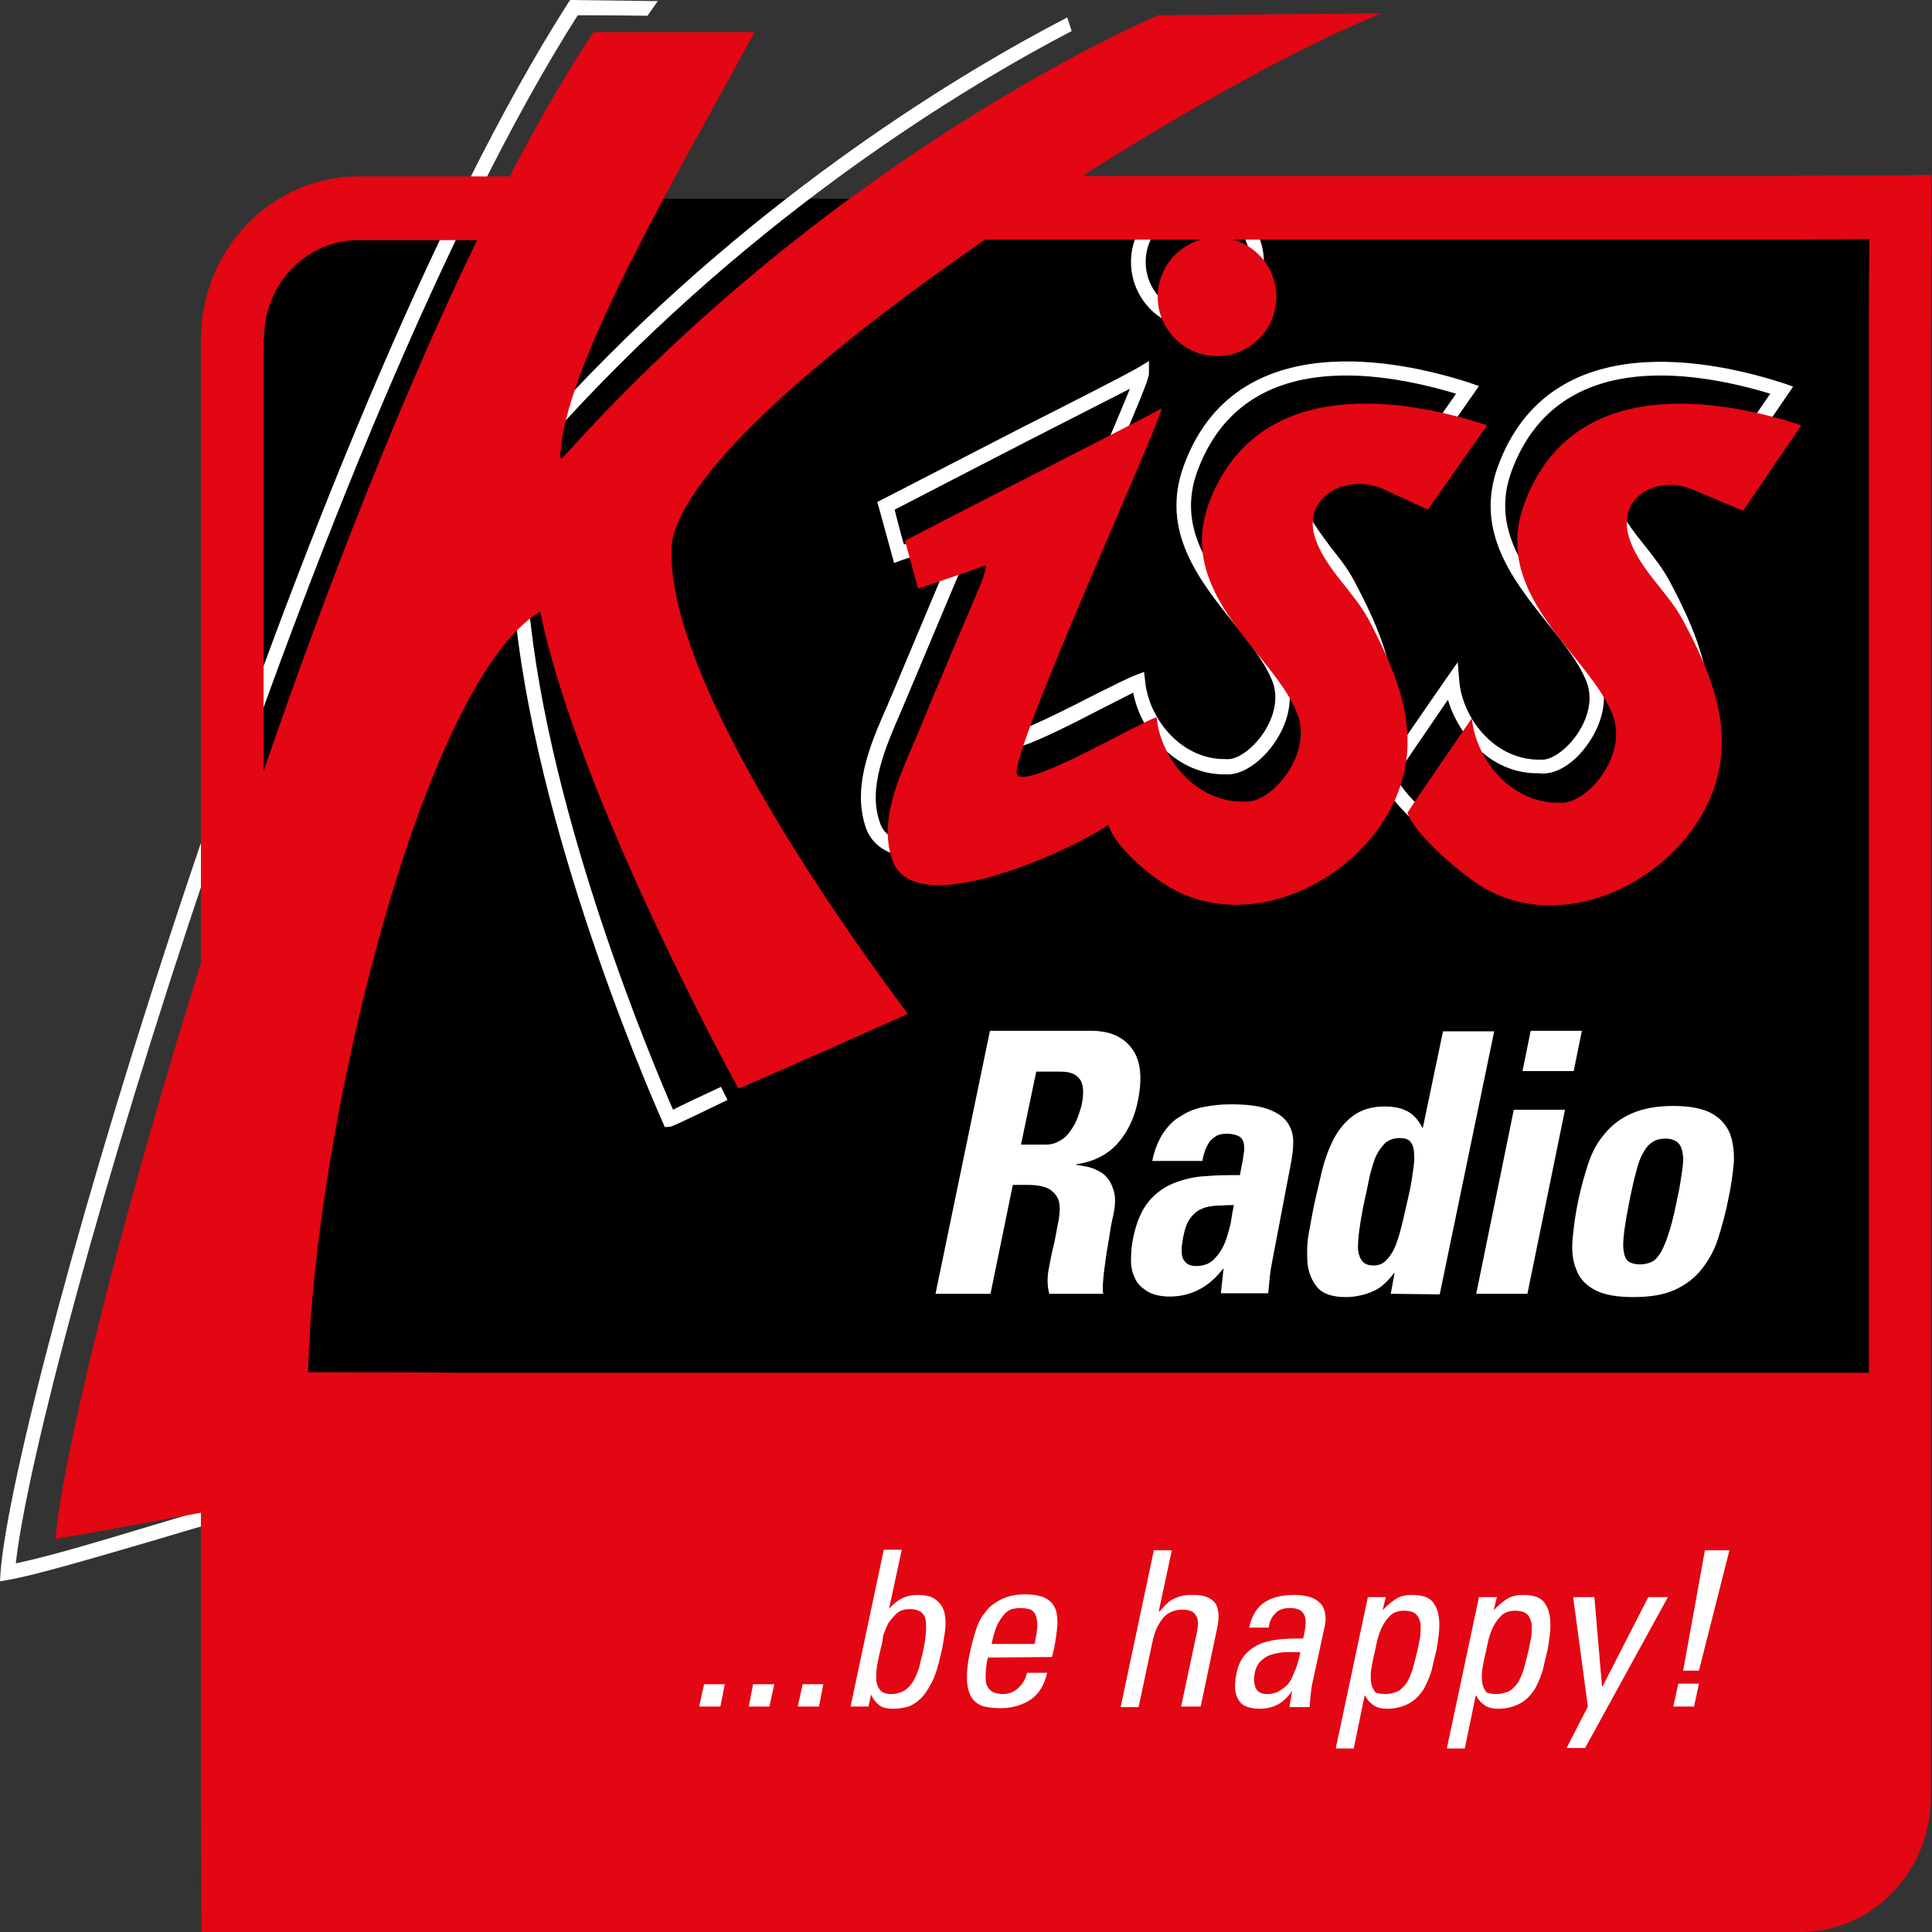
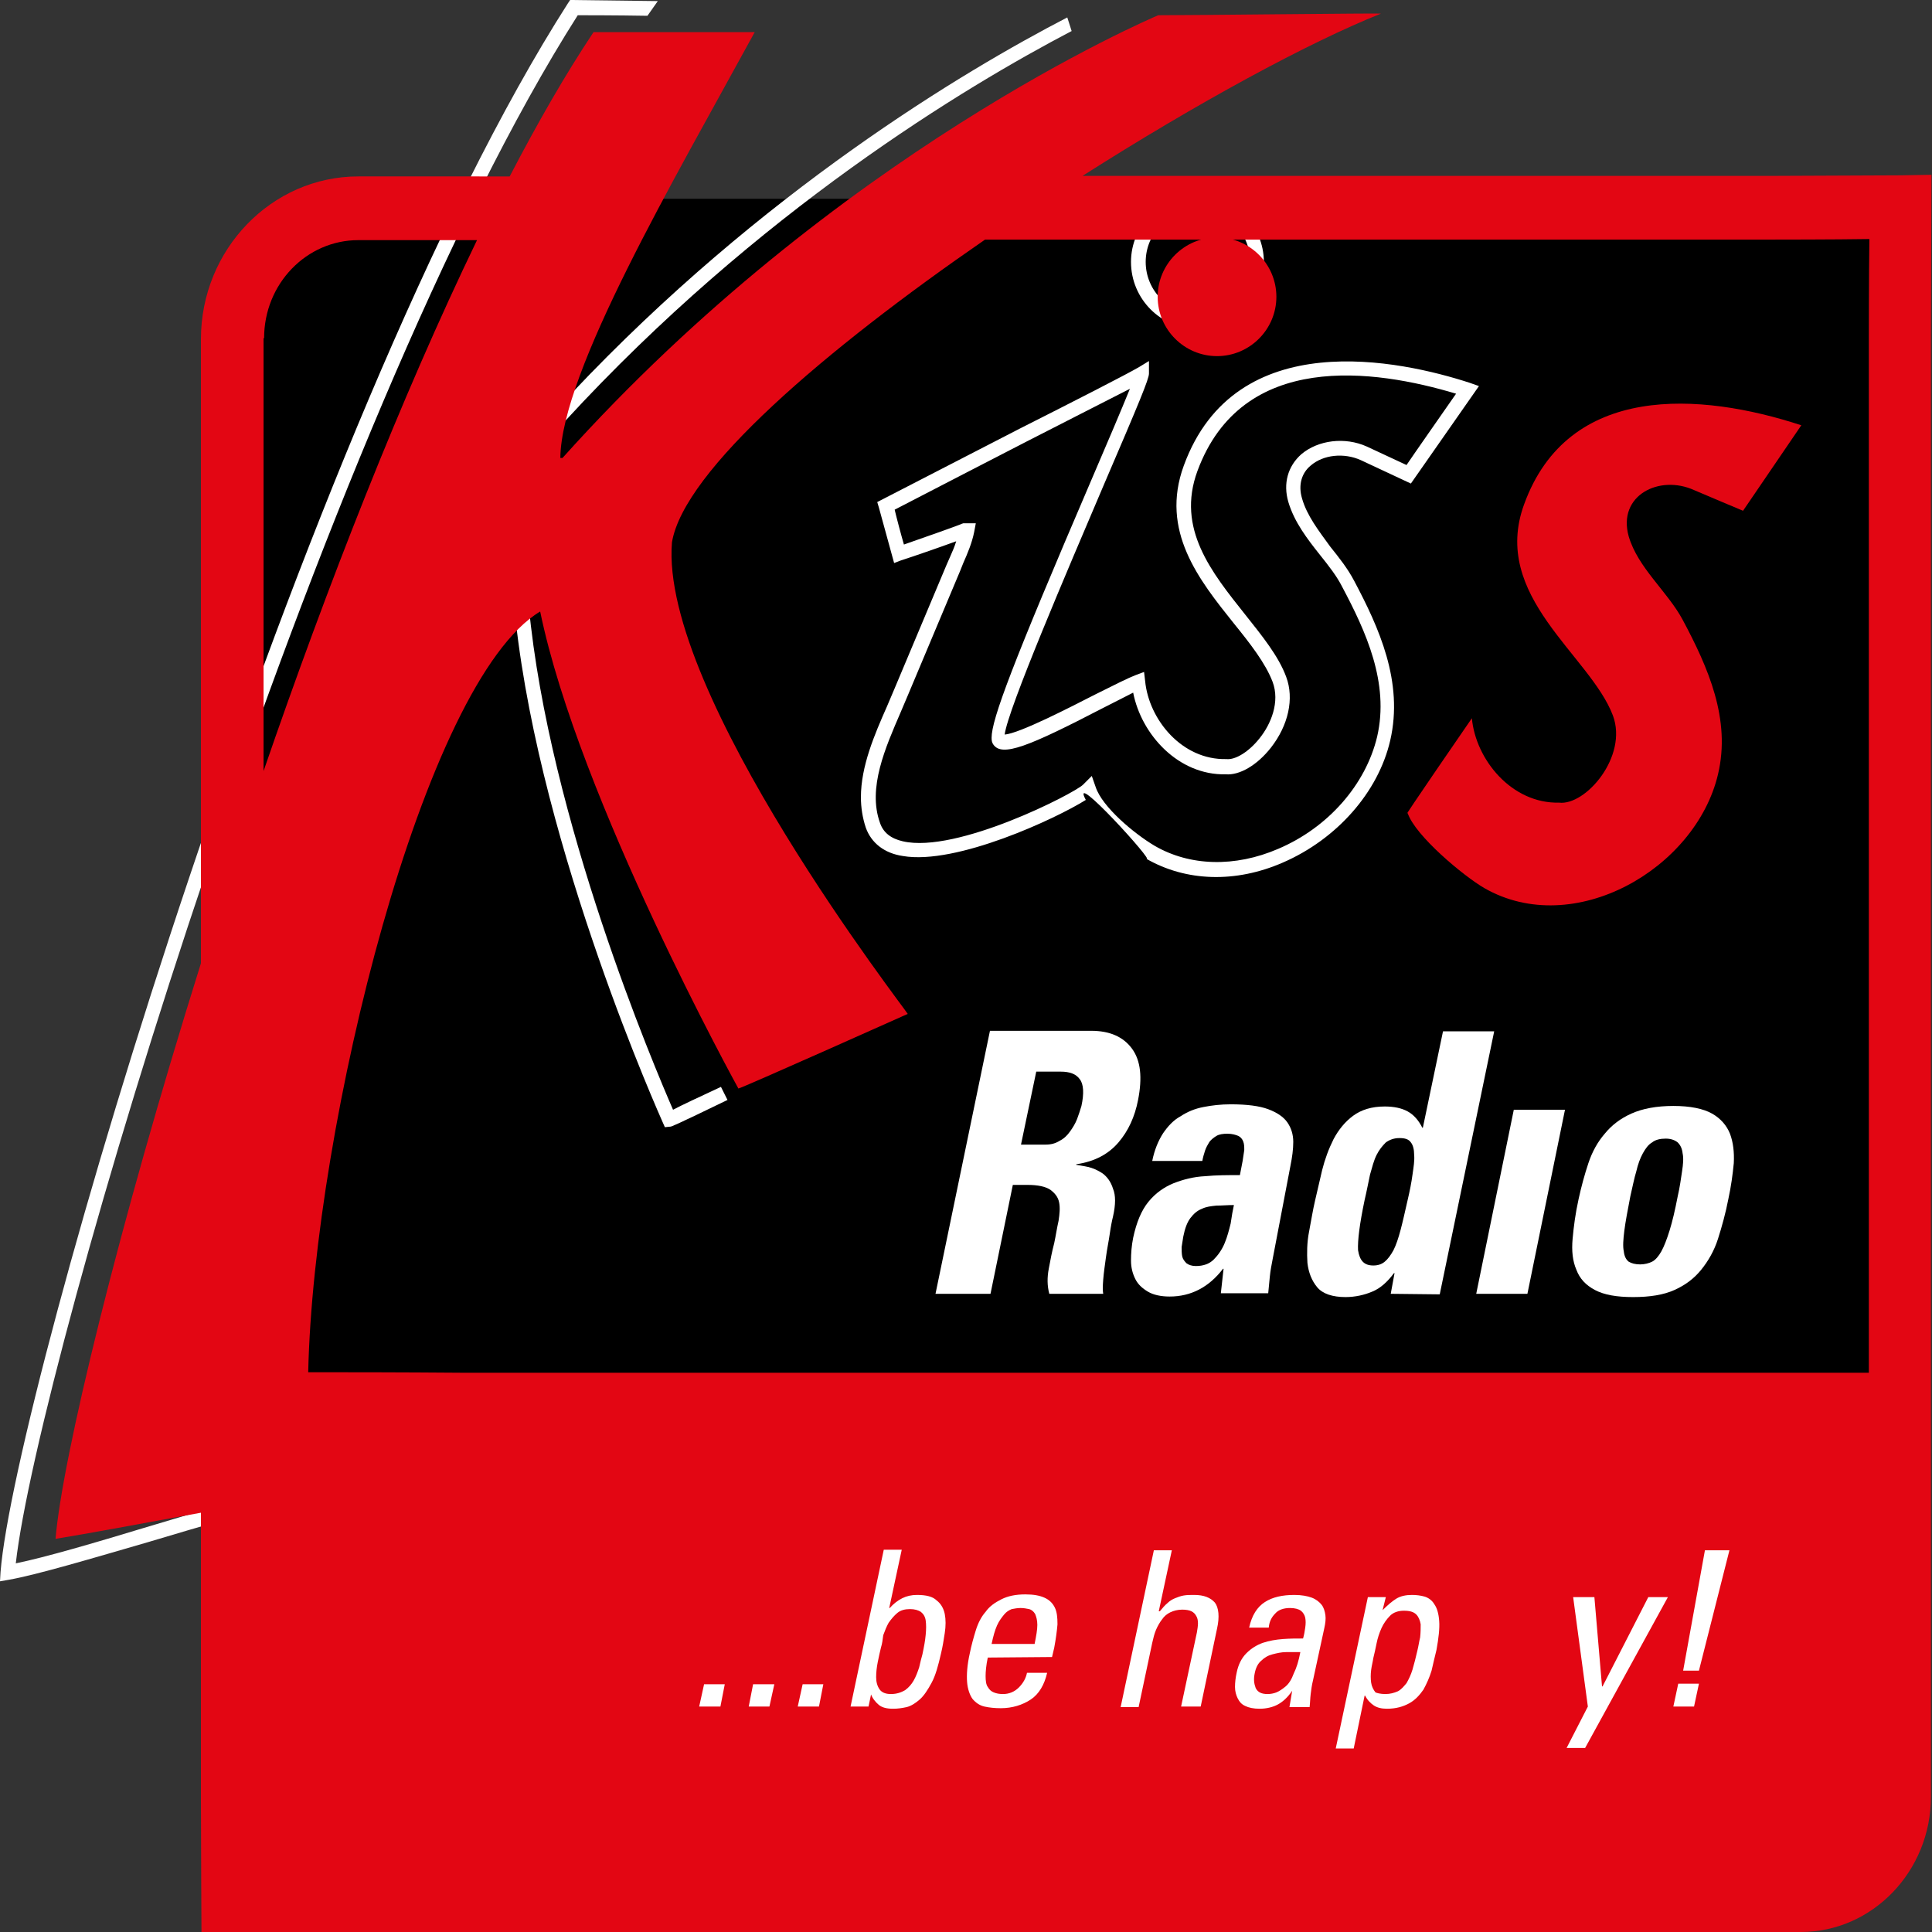
<svg xmlns="http://www.w3.org/2000/svg" xmlns:xlink="http://www.w3.org/1999/xlink" version="1.1" id="Vrstva_1" x="0px" y="0px" viewBox="0 0 35.48 35.48" enable-background="new 0 0 35.48 35.48" xml:space="preserve">
  <rect x="0" y="0" width="35.48" height="35.48" fill="#333333" stroke="none" />
  <path d="M35.16,25.75V6.04c0-0.64,0.01-2.4,0.01-2.4s-1.68,0.01-2.34,0.01H6.64c-1.28,0-2.33,1.08-2.33,2.4v19.57" />
  <path fill="#FFFFFF" d="M23.34,13.73c0.32-0.41,0.43-0.9,0.28-1.3c-0.14-0.38-0.44-0.75-0.75-1.14c-0.62-0.78-1.27-1.58-0.88-2.64  c0.82-2.22,3.25-1.87,4.75-1.42c-0.16,0.23-0.81,1.16-0.91,1.31c-0.15-0.07-0.73-0.34-0.73-0.34c-0.4-0.18-0.89-0.12-1.2,0.14  c-0.25,0.22-0.34,0.54-0.24,0.88c0.11,0.37,0.35,0.68,0.58,0.97c0.16,0.2,0.31,0.39,0.41,0.59c0.43,0.81,0.87,1.76,0.64,2.75  c-0.21,0.88-0.9,1.67-1.82,2.06c-0.79,0.34-1.62,0.32-2.27-0.06c-0.37-0.22-0.96-0.71-1.08-1.08l-0.07-0.2l-0.16,0.16  c-0.16,0.16-2.32,1.27-3.31,1.04c-0.22-0.05-0.36-0.16-0.42-0.34c-0.23-0.64,0.1-1.38,0.38-2.03l0.14-0.33l0.95-2.26l0.06-0.15  c0.08-0.18,0.16-0.37,0.2-0.57l0.03-0.16h-0.23l-0.03,0.01C17.6,9.65,17.03,9.85,16.6,10c-0.05-0.17-0.14-0.51-0.17-0.64  c0.17-0.09,2.42-1.25,2.42-1.25c0.78-0.4,1.49-0.76,1.9-0.97c-0.15,0.37-0.43,1.03-0.71,1.68c-1.45,3.38-1.83,4.39-1.83,4.73  c0,0.06,0.01,0.09,0.03,0.12c0.16,0.24,0.65,0.04,2.02-0.67c0.22-0.11,0.41-0.21,0.55-0.28c0.15,0.77,0.83,1.52,1.7,1.5  C22.76,14.24,23.08,14.06,23.34,13.73 M20.92,6.74c-0.24,0.14-1.18,0.62-2.19,1.13l-2.62,1.35l0.03,0.1l0.28,1.02l0.13-0.05  c0.19-0.06,0.71-0.24,1.01-0.35c-0.03,0.1-0.07,0.19-0.11,0.28l-0.07,0.16l-0.95,2.26l-0.14,0.33c-0.23,0.52-0.48,1.1-0.48,1.67  c0,0.19,0.03,0.38,0.09,0.56c0.1,0.28,0.34,0.47,0.68,0.52c0.98,0.17,2.82-0.69,3.36-1.03c-0.32-0.6,1.3,1.18,1.11,1.08  c0.73,0.42,1.64,0.45,2.51,0.07c0.99-0.43,1.75-1.29,1.97-2.24c0.25-1.08-0.21-2.08-0.66-2.93c-0.12-0.23-0.28-0.43-0.44-0.63  C24.22,9.75,24,9.47,23.91,9.15c-0.07-0.24-0.01-0.46,0.16-0.6c0.23-0.2,0.61-0.24,0.92-0.1l0.92,0.43l1.25-1.79l-0.17-0.06  c-1.26-0.41-4.3-1.08-5.25,1.52c-0.44,1.2,0.28,2.1,0.92,2.9c0.3,0.37,0.58,0.73,0.71,1.07c0.14,0.37-0.03,0.78-0.24,1.04  c-0.19,0.24-0.44,0.4-0.61,0.38c-0.81,0.02-1.42-0.72-1.49-1.43l-0.02-0.17l-0.16,0.06c-0.13,0.05-0.39,0.18-0.73,0.35  c-0.47,0.24-1.4,0.72-1.67,0.74c0.06-0.47,1.15-3.01,1.81-4.56c0.67-1.56,0.84-1.97,0.84-2.07V6.63L20.92,6.74z" />
-   <path fill="#FFFFFF" d="M29.11,13.73c0.32-0.41,0.43-0.9,0.28-1.3c-0.14-0.38-0.44-0.75-0.75-1.14c-0.62-0.78-1.27-1.58-0.88-2.64  c0.82-2.22,3.26-1.87,4.75-1.42c-0.16,0.23-0.81,1.18-0.91,1.33c-0.16-0.07-0.8-0.34-0.8-0.34c-0.39-0.18-0.85-0.13-1.15,0.12  c-0.25,0.21-0.34,0.54-0.24,0.89c0.11,0.37,0.35,0.67,0.59,0.97c0.16,0.2,0.31,0.39,0.41,0.59c0.43,0.81,0.87,1.76,0.64,2.74  c-0.2,0.88-0.9,1.67-1.82,2.06c-0.79,0.34-1.62,0.32-2.27-0.06c-0.36-0.21-1.16-0.88-1.33-1.27c0.14-0.21,0.59-0.87,0.96-1.41  c0.21,0.71,0.85,1.37,1.67,1.35C28.53,14.24,28.86,14.06,29.11,13.73 M27.51,8.56c-0.44,1.2,0.28,2.1,0.92,2.9  c0.3,0.37,0.58,0.73,0.71,1.07c0.14,0.37-0.03,0.78-0.24,1.04c-0.19,0.24-0.44,0.4-0.61,0.38c-0.81,0.02-1.42-0.72-1.49-1.43  l-0.03-0.36l-0.21,0.3c-1.28,1.85-1.28,1.85-1.16,1.93l-0.03-0.08c0.16,0.49,1.12,1.25,1.47,1.46c0.73,0.42,1.64,0.45,2.51,0.07  c0.99-0.43,1.75-1.29,1.97-2.24c0.25-1.07-0.21-2.08-0.66-2.93c-0.12-0.22-0.28-0.43-0.44-0.63c-0.23-0.29-0.45-0.56-0.54-0.88  c-0.07-0.25-0.02-0.47,0.15-0.61c0.22-0.19,0.57-0.22,0.87-0.08l1,0.43l0.06-0.09l1.17-1.71l-0.17-0.06  C31.5,6.63,28.47,5.95,27.51,8.56" />
  <path fill="#FFFFFF" d="M21.04,4.81c0-0.53,0.43-0.96,0.96-0.96c0.53,0,0.96,0.43,0.96,0.96c0,0.53-0.43,0.96-0.96,0.96  C21.47,5.77,21.04,5.34,21.04,4.81 M20.77,4.81c0,0.68,0.55,1.23,1.22,1.23c0.67,0,1.22-0.55,1.22-1.23c0-0.67-0.55-1.22-1.22-1.22  C21.32,3.59,20.77,4.14,20.77,4.81" />
  <path fill="#FFFFFF" d="M19.68,0.57L19.6,0.32c-1.91,0.99-5.61,3.2-9.1,6.9l-0.12,0.51C13.92,3.88,17.73,1.59,19.68,0.57" />
  <g>
    <defs>
      <rect id="SVGID_1_" width="35.48" height="35.48" />
    </defs>
    <clipPath id="SVGID_2_">
      <use xlink:href="#SVGID_1_" overflow="visible" />
    </clipPath>
    <path clip-path="url(#SVGID_2_)" fill="#FFFFFF" d="M12.36,20.38c-0.33-0.76-2.28-5.33-2.65-9.26L9.68,10.9L9.5,11.01   c-2.26,1.39-4.59,10.13-4.59,14.71c0,0.65,0.05,1.22,0.15,1.67c-0.54,0.11-1.49,0.39-2.42,0.67c-0.89,0.27-1.81,0.54-2.35,0.65   c0.41-3.67,5.53-20.9,10.32-28.43c0.08,0,0.72,0,1.28,0.01l0.19-0.27L10.47,0l-0.04,0.06C5.53,7.72,0.27,25.57,0.01,28.87L0,29.04   l0.17-0.03c0.51-0.09,1.55-0.4,2.55-0.69c1-0.3,2.03-0.6,2.52-0.69l0.15-0.02l-0.04-0.15c-0.12-0.44-0.17-1.02-0.17-1.7   c0-4.33,2.2-12.71,4.29-14.37c0.47,4.27,2.68,9.17,2.7,9.22l0.04,0.09l0.1-0.01c0.02,0,0.06-0.01,1.05-0.49l-0.12-0.24   C12.83,20.15,12.51,20.3,12.36,20.38" />
  </g>
-   <path fill="#E30613" d="M27.31,7.81l-1.09,1.55c0,0-0.67-0.31-0.82-0.38c-0.64-0.29-1.47,0.12-1.26,0.86  c0.17,0.58,0.71,1.01,0.99,1.53c0.46,0.88,0.89,1.83,0.65,2.84c-0.41,1.74-2.65,3.03-4.29,2.09c-0.38-0.22-1-0.73-1.14-1.16  c-0.15,0.19-3.51,1.92-3.96,0.66c-0.29-0.81,0.22-1.72,0.52-2.46c0.31-0.76,0.63-1.5,0.95-2.26c0.09-0.22,0.21-0.45,0.25-0.69h-0.04  c-0.08,0.04-1.21,0.42-1.21,0.42l-0.24-0.88c1.45-0.76,4.27-2.18,4.71-2.43c0,0.24-2.85,6.45-2.65,6.73  c0.18,0.26,2.16-0.92,2.56-1.06c0.07,0.76,0.73,1.57,1.6,1.55c0.49,0.06,1.27-0.85,0.99-1.6c-0.42-1.11-2.25-2.19-1.63-3.88  C23.03,7.03,25.45,7.2,27.31,7.81" />
  <path fill="#E30613" d="M33.08,7.81l-1.07,1.57c0,0-0.74-0.31-0.9-0.38c-0.64-0.29-1.41,0.1-1.2,0.85c0.17,0.58,0.71,1.01,0.99,1.53  c0.47,0.88,0.89,1.83,0.65,2.84c-0.41,1.74-2.65,3.03-4.29,2.09c-0.38-0.22-1.27-0.96-1.41-1.38c-0.15,0.19,1.18-1.74,1.18-1.74  c0.07,0.76,0.73,1.57,1.6,1.55c0.49,0.06,1.27-0.85,0.99-1.6c-0.42-1.11-2.25-2.19-1.63-3.88C28.8,7.03,31.22,7.2,33.08,7.81" />
  <path fill="#E30613" d="M23.44,5.45c0,0.6-0.49,1.09-1.09,1.09c-0.6,0-1.09-0.49-1.09-1.09c0-0.6,0.49-1.09,1.09-1.09  C22.95,4.36,23.44,4.85,23.44,5.45" />
  <g>
    <defs>
      <rect id="SVGID_3_" width="35.48" height="35.48" />
    </defs>
    <clipPath id="SVGID_4_">
      <use xlink:href="#SVGID_3_" overflow="visible" />
    </clipPath>
    <path clip-path="url(#SVGID_4_)" fill="#E30613" d="M34.9,3.22l-2.32,0.01H19.88c2.09-1.33,4.15-2.45,5.48-2.98   c0-0.01-3.44,0.03-4.09,0.03c-0.16,0.07-5.9,2.51-10.94,8.13h-0.04c0.02-1.59,2.08-5.09,3.57-7.82H10.9   c-0.52,0.78-1.03,1.67-1.54,2.65H6.58c-1.59,0-2.89,1.34-2.89,2.99v11.46c-1.53,4.88-2.55,9.11-2.67,10.57   c0.56-0.09,1.63-0.29,2.67-0.48V33c0,0.73,0.01,2.48,0.01,2.48h29.37c1.32,0,2.39-1.12,2.39-2.48v-6.49h0V6.21l0.01-3 M4.85,6.21   c0-1,0.78-1.8,1.73-1.8h2.18c-1.4,2.9-2.75,6.35-3.92,9.75V6.21z M34.32,6.21v19H8.56c-1.25-0.01-2.25-0.01-2.9-0.01   c0.1-4.52,2.12-12.69,4.26-13.97c0.71,3.45,3.64,8.76,3.64,8.76c0.07-0.01,3.11-1.37,3.11-1.37c0-0.03-4.56-5.89-4.33-8.66   c0.22-1.32,2.82-3.54,5.75-5.56h14.5c0,0,1.09,0,1.74-0.01C34.32,5.08,34.32,6.21,34.32,6.21" />
  </g>
  <path fill="#FFFFFF" d="M18.19,23.76h-1.01l1-4.83h1.86c0.34,0,0.59,0.11,0.75,0.33s0.19,0.53,0.11,0.94  c-0.06,0.31-0.18,0.57-0.36,0.78c-0.18,0.21-0.43,0.35-0.77,0.4l-0.01,0.01c0.05,0.01,0.13,0.02,0.22,0.04  c0.09,0.02,0.18,0.06,0.27,0.12c0.08,0.06,0.15,0.15,0.19,0.28c0.05,0.12,0.05,0.29,0,0.51c-0.02,0.08-0.04,0.18-0.06,0.32  c-0.02,0.14-0.05,0.28-0.07,0.43c-0.02,0.15-0.04,0.28-0.05,0.41c-0.01,0.12-0.01,0.21,0,0.26h-0.99c-0.04-0.15-0.04-0.3-0.01-0.46  c0.03-0.16,0.06-0.32,0.1-0.47c0.03-0.14,0.05-0.28,0.08-0.41c0.02-0.13,0.03-0.24,0.01-0.34c-0.02-0.1-0.08-0.17-0.16-0.23  c-0.09-0.06-0.23-0.09-0.42-0.09H18.6 M18.75,21.02h0.45c0.1,0,0.18-0.02,0.26-0.07c0.08-0.04,0.14-0.1,0.19-0.17  s0.1-0.15,0.13-0.23c0.03-0.08,0.06-0.17,0.08-0.24c0.05-0.23,0.04-0.4-0.03-0.49c-0.07-0.1-0.19-0.14-0.35-0.14h-0.45L18.75,21.02z  " />
  <path fill="#FFFFFF" d="M23.37,23.13c-0.02,0.1-0.04,0.21-0.05,0.31c-0.01,0.11-0.02,0.21-0.03,0.31h-0.87l0.05-0.45h-0.01  c-0.26,0.34-0.59,0.51-0.98,0.51c-0.16,0-0.3-0.03-0.4-0.09c-0.1-0.06-0.18-0.13-0.23-0.23c-0.05-0.1-0.08-0.21-0.08-0.34  c0-0.13,0.01-0.27,0.04-0.42c0.06-0.28,0.15-0.5,0.28-0.66c0.13-0.16,0.29-0.27,0.46-0.34c0.18-0.07,0.37-0.12,0.58-0.13  c0.21-0.02,0.42-0.02,0.64-0.02l0.05-0.26c0.01-0.07,0.02-0.14,0.03-0.2c0-0.06,0-0.11-0.02-0.16c-0.02-0.05-0.05-0.08-0.09-0.1  c-0.05-0.02-0.11-0.04-0.2-0.04c-0.08,0-0.15,0.01-0.2,0.04s-0.1,0.07-0.13,0.11c-0.03,0.05-0.06,0.1-0.08,0.16  c-0.02,0.06-0.04,0.13-0.05,0.19h-0.92c0.04-0.2,0.11-0.37,0.2-0.51c0.09-0.13,0.19-0.24,0.32-0.31c0.12-0.08,0.26-0.14,0.42-0.17  c0.15-0.03,0.32-0.05,0.5-0.05c0.3,0,0.53,0.03,0.69,0.09c0.16,0.06,0.28,0.14,0.35,0.24c0.07,0.1,0.11,0.22,0.11,0.36  c0,0.14-0.02,0.28-0.05,0.43 M22.66,22.13c-0.12,0-0.22,0.01-0.32,0.01c-0.1,0.01-0.19,0.02-0.27,0.06  c-0.08,0.03-0.15,0.09-0.21,0.17c-0.06,0.08-0.1,0.19-0.13,0.34c-0.01,0.06-0.02,0.12-0.03,0.19c0,0.06,0,0.12,0.01,0.17  c0.01,0.05,0.04,0.09,0.08,0.13c0.04,0.03,0.1,0.05,0.17,0.05c0.14,0,0.25-0.04,0.33-0.12c0.08-0.08,0.15-0.18,0.2-0.3  c0.05-0.12,0.08-0.24,0.11-0.36C22.62,22.33,22.64,22.22,22.66,22.13" />
  <path fill="#FFFFFF" d="M25.54,23.76l0.07-0.38H25.6c-0.12,0.16-0.25,0.28-0.4,0.34c-0.14,0.06-0.31,0.1-0.49,0.1  c-0.24,0-0.42-0.06-0.52-0.18c-0.1-0.12-0.16-0.27-0.18-0.45C24,23.02,24,22.82,24.04,22.62c0.04-0.21,0.07-0.4,0.11-0.57  c0.04-0.17,0.08-0.35,0.13-0.56c0.05-0.2,0.12-0.39,0.21-0.57c0.09-0.17,0.21-0.32,0.36-0.43s0.34-0.17,0.58-0.17  c0.17,0,0.31,0.03,0.42,0.09c0.11,0.06,0.2,0.16,0.27,0.3h0.01l0.37-1.77h0.94l-1,4.83 M25.22,23.24c0.08,0,0.15-0.02,0.21-0.07  c0.06-0.05,0.11-0.12,0.16-0.21c0.05-0.1,0.09-0.22,0.13-0.37c0.04-0.15,0.08-0.33,0.13-0.55c0.04-0.17,0.07-0.32,0.09-0.47  c0.02-0.14,0.04-0.26,0.03-0.36c0-0.1-0.02-0.18-0.06-0.23c-0.04-0.06-0.11-0.08-0.21-0.08c-0.1,0-0.18,0.03-0.25,0.08  c-0.06,0.06-0.12,0.13-0.17,0.23c-0.05,0.1-0.08,0.22-0.12,0.36c-0.03,0.14-0.06,0.3-0.1,0.47c-0.09,0.43-0.13,0.74-0.12,0.92  C24.97,23.15,25.05,23.24,25.22,23.24" />
-   <path fill="#FFFFFF" d="M28.05,23.76h-0.94l0.69-3.38h0.94 M29.05,18.93l-0.15,0.74h-0.94l0.15-0.74H29.05z" />
+   <path fill="#FFFFFF" d="M28.05,23.76h-0.94l0.69-3.38h0.94 M29.05,18.93l-0.15,0.74l0.15-0.74H29.05z" />
  <path fill="#FFFFFF" d="M29.99,23.82c-0.3,0-0.53-0.04-0.7-0.13s-0.28-0.21-0.34-0.37c-0.07-0.16-0.09-0.35-0.07-0.57  c0.02-0.22,0.05-0.46,0.11-0.73c0.05-0.23,0.11-0.45,0.18-0.66c0.07-0.21,0.17-0.39,0.3-0.54c0.13-0.16,0.29-0.28,0.49-0.37  c0.2-0.09,0.46-0.14,0.77-0.14c0.31,0,0.55,0.05,0.71,0.14c0.16,0.09,0.27,0.22,0.33,0.37c0.06,0.16,0.08,0.34,0.07,0.54  c-0.02,0.21-0.05,0.43-0.1,0.66c-0.05,0.26-0.12,0.51-0.19,0.73c-0.07,0.22-0.18,0.41-0.31,0.57c-0.13,0.16-0.29,0.28-0.49,0.37  C30.55,23.78,30.3,23.82,29.99,23.82 M30.12,23.22c0.08,0,0.16-0.02,0.22-0.05c0.06-0.03,0.12-0.1,0.17-0.19  c0.05-0.09,0.1-0.22,0.15-0.38c0.05-0.16,0.1-0.37,0.15-0.63c0.04-0.17,0.06-0.33,0.08-0.46s0.03-0.24,0.01-0.33  c-0.01-0.09-0.04-0.15-0.09-0.2c-0.05-0.04-0.12-0.07-0.22-0.07c-0.1,0-0.19,0.02-0.25,0.07c-0.07,0.04-0.12,0.11-0.17,0.2  c-0.05,0.09-0.09,0.2-0.12,0.33c-0.04,0.13-0.07,0.29-0.11,0.46c-0.05,0.26-0.09,0.47-0.11,0.63c-0.02,0.16-0.03,0.29-0.01,0.38  c0.01,0.09,0.04,0.15,0.09,0.19C29.96,23.2,30.03,23.22,30.12,23.22" />
  <polyline fill="#FFFFFF" points="13.23,31.34 12.84,31.34 12.93,30.93 13.31,30.93 " />
  <polyline fill="#FFFFFF" points="14.13,31.34 13.75,31.34 13.83,30.93 14.22,30.93 " />
  <polyline fill="#FFFFFF" points="15.04,31.34 14.65,31.34 14.74,30.93 15.12,30.93 " />
  <path fill="#FFFFFF" d="M15.95,31.34h-0.33l0.61-2.88h0.33l-0.23,1.07h0.01c0.07-0.08,0.15-0.14,0.23-0.18  c0.08-0.04,0.17-0.06,0.27-0.06c0.17,0,0.29,0.03,0.36,0.1c0.08,0.06,0.13,0.15,0.15,0.25c0.02,0.1,0.02,0.22,0,0.35  c-0.02,0.13-0.04,0.26-0.07,0.38c-0.05,0.22-0.1,0.4-0.17,0.53c-0.07,0.13-0.14,0.24-0.22,0.31c-0.08,0.07-0.16,0.12-0.24,0.14  c-0.09,0.02-0.17,0.03-0.25,0.03c-0.11,0-0.2-0.02-0.26-0.07c-0.06-0.05-0.12-0.12-0.15-0.21H16 M16.18,30.25  c-0.02,0.08-0.04,0.17-0.06,0.27c-0.02,0.1-0.03,0.19-0.03,0.28c0,0.09,0.02,0.16,0.06,0.22c0.04,0.06,0.11,0.09,0.21,0.09  c0.11,0,0.19-0.03,0.26-0.07c0.07-0.05,0.12-0.11,0.16-0.18c0.04-0.07,0.07-0.15,0.1-0.24c0.02-0.09,0.04-0.17,0.06-0.24  c0.03-0.14,0.05-0.25,0.06-0.36c0.01-0.1,0.01-0.19,0-0.26c-0.01-0.07-0.04-0.12-0.09-0.16c-0.05-0.03-0.11-0.05-0.2-0.05  c-0.09,0-0.17,0.02-0.23,0.07c-0.06,0.05-0.11,0.11-0.16,0.18c-0.04,0.07-0.07,0.15-0.1,0.23C16.21,30.11,16.2,30.19,16.18,30.25" />
  <path fill="#FFFFFF" d="M18.14,30.44c-0.03,0.14-0.04,0.26-0.04,0.34c0,0.09,0.01,0.16,0.04,0.2c0.03,0.05,0.06,0.08,0.11,0.1  c0.05,0.02,0.1,0.03,0.17,0.03c0.11,0,0.21-0.04,0.29-0.12c0.08-0.08,0.13-0.17,0.15-0.27h0.37c-0.05,0.22-0.15,0.39-0.3,0.49  c-0.15,0.1-0.34,0.16-0.55,0.16c-0.11,0-0.21-0.01-0.3-0.03c-0.09-0.02-0.16-0.07-0.22-0.14c-0.05-0.07-0.09-0.18-0.1-0.31  c-0.01-0.13,0-0.31,0.05-0.53c0.03-0.15,0.07-0.29,0.11-0.42c0.04-0.13,0.1-0.25,0.18-0.34c0.07-0.1,0.17-0.17,0.29-0.23  c0.12-0.06,0.26-0.09,0.44-0.09c0.15,0,0.26,0.02,0.35,0.06c0.09,0.04,0.15,0.1,0.19,0.18c0.04,0.08,0.05,0.18,0.05,0.31  c-0.01,0.12-0.03,0.27-0.06,0.43l-0.04,0.17 M19,30.19c0.03-0.15,0.05-0.26,0.05-0.35c0-0.09-0.02-0.15-0.04-0.2  c-0.03-0.05-0.07-0.08-0.11-0.09c-0.05-0.01-0.1-0.02-0.16-0.02c-0.05,0-0.11,0.01-0.16,0.02c-0.05,0.02-0.1,0.05-0.14,0.1  s-0.09,0.11-0.13,0.2c-0.04,0.09-0.07,0.2-0.1,0.34H19z" />
  <path fill="#FFFFFF" d="M21.69,31.34l0.29-1.36c0.01-0.06,0.02-0.12,0.02-0.17c0-0.05-0.01-0.1-0.03-0.13  c-0.02-0.04-0.05-0.07-0.09-0.09c-0.04-0.02-0.1-0.03-0.17-0.03c-0.08,0-0.16,0.02-0.22,0.05c-0.06,0.03-0.11,0.07-0.15,0.13  c-0.04,0.05-0.08,0.12-0.11,0.19c-0.03,0.07-0.05,0.15-0.07,0.24l-0.25,1.18h-0.33l0.61-2.88h0.33l-0.24,1.12h0.02  c0.05-0.06,0.09-0.11,0.14-0.15c0.04-0.04,0.09-0.07,0.14-0.09c0.05-0.02,0.1-0.04,0.16-0.05c0.06-0.01,0.12-0.01,0.19-0.01  c0.18,0,0.3,0.05,0.38,0.14c0.07,0.09,0.09,0.26,0.04,0.48l-0.3,1.43" />
  <path fill="#FFFFFF" d="M23.73,31.05L23.73,31.05c-0.08,0.12-0.17,0.2-0.26,0.25c-0.09,0.05-0.21,0.08-0.34,0.08  c-0.11,0-0.2-0.02-0.26-0.05c-0.07-0.03-0.11-0.08-0.14-0.14c-0.03-0.06-0.05-0.13-0.05-0.21c0-0.08,0.01-0.17,0.03-0.26  c0.03-0.15,0.09-0.27,0.18-0.36c0.09-0.09,0.19-0.15,0.3-0.19c0.12-0.04,0.24-0.06,0.37-0.07c0.13-0.01,0.25-0.01,0.37-0.01  c0.02-0.07,0.03-0.13,0.04-0.2c0.01-0.07,0.01-0.13,0-0.18c-0.01-0.05-0.04-0.1-0.08-0.13c-0.04-0.03-0.11-0.05-0.2-0.05  c-0.11,0-0.21,0.03-0.27,0.1c-0.07,0.07-0.11,0.15-0.12,0.26h-0.36c0.05-0.23,0.15-0.38,0.29-0.47c0.14-0.09,0.32-0.13,0.54-0.13  c0.13,0,0.24,0.02,0.32,0.05c0.08,0.03,0.14,0.08,0.18,0.13c0.04,0.05,0.06,0.12,0.07,0.19c0.01,0.07,0,0.15-0.02,0.24l-0.21,0.97  c-0.02,0.08-0.03,0.16-0.04,0.24c-0.01,0.08-0.01,0.16-0.02,0.24h-0.37 M23.88,30.34c-0.08,0-0.17,0-0.26,0  c-0.09,0-0.17,0.02-0.25,0.04c-0.08,0.02-0.15,0.06-0.21,0.12c-0.06,0.05-0.1,0.13-0.12,0.24c-0.02,0.1-0.01,0.18,0.02,0.26  c0.04,0.08,0.11,0.11,0.22,0.11c0.05,0,0.11-0.01,0.16-0.03s0.11-0.06,0.17-0.11s0.11-0.13,0.15-0.24  C23.81,30.63,23.85,30.5,23.88,30.34" />
  <path fill="#FFFFFF" d="M25.39,29.57L25.39,29.57c0.09-0.09,0.17-0.16,0.25-0.21c0.08-0.05,0.18-0.07,0.29-0.07  c0.08,0,0.16,0.01,0.23,0.03c0.07,0.02,0.14,0.07,0.18,0.14c0.05,0.07,0.08,0.17,0.09,0.31c0.01,0.13-0.01,0.31-0.05,0.53  c-0.03,0.12-0.06,0.25-0.09,0.38c-0.04,0.13-0.09,0.24-0.15,0.35c-0.07,0.1-0.15,0.19-0.26,0.25c-0.11,0.06-0.24,0.1-0.41,0.1  c-0.1,0-0.18-0.02-0.24-0.06c-0.06-0.04-0.12-0.1-0.16-0.18h-0.01l-0.2,0.97h-0.33l0.59-2.78h0.33 M25.44,31.11  c0.09,0,0.16-0.02,0.23-0.05c0.06-0.03,0.11-0.09,0.16-0.15c0.04-0.07,0.08-0.15,0.11-0.25c0.03-0.1,0.06-0.22,0.09-0.35  c0.02-0.08,0.03-0.16,0.05-0.24c0.01-0.09,0.01-0.17,0.01-0.24c-0.01-0.07-0.04-0.14-0.08-0.18c-0.05-0.05-0.12-0.07-0.23-0.07  c-0.1,0-0.19,0.03-0.25,0.09c-0.06,0.06-0.12,0.14-0.16,0.23c-0.04,0.09-0.07,0.18-0.09,0.28c-0.02,0.1-0.04,0.19-0.06,0.27  c-0.01,0.07-0.03,0.14-0.04,0.22c-0.01,0.08-0.01,0.16,0,0.23c0.01,0.07,0.04,0.13,0.08,0.18C25.28,31.09,25.35,31.11,25.44,31.11" />
-   <path fill="#FFFFFF" d="M27.43,29.57L27.43,29.57c0.09-0.09,0.17-0.16,0.25-0.21c0.08-0.05,0.18-0.07,0.29-0.07  c0.08,0,0.16,0.01,0.23,0.03c0.07,0.02,0.14,0.07,0.18,0.14c0.05,0.07,0.08,0.17,0.09,0.31c0.01,0.13-0.01,0.31-0.05,0.53  c-0.03,0.12-0.06,0.25-0.09,0.38c-0.04,0.13-0.09,0.24-0.15,0.35c-0.07,0.1-0.15,0.19-0.26,0.25s-0.24,0.1-0.41,0.1  c-0.1,0-0.18-0.02-0.24-0.06c-0.06-0.04-0.12-0.1-0.16-0.18h-0.01l-0.2,0.97h-0.33l0.59-2.78h0.33 M27.48,31.11  c0.09,0,0.16-0.02,0.23-0.05c0.06-0.03,0.11-0.09,0.16-0.15c0.04-0.07,0.08-0.15,0.11-0.25c0.03-0.1,0.06-0.22,0.09-0.35  c0.02-0.08,0.03-0.16,0.05-0.24c0.01-0.09,0.01-0.17,0.01-0.24c-0.01-0.07-0.04-0.14-0.08-0.18c-0.05-0.05-0.12-0.07-0.23-0.07  c-0.1,0-0.19,0.03-0.25,0.09c-0.06,0.06-0.12,0.14-0.16,0.23c-0.04,0.09-0.07,0.18-0.09,0.28c-0.02,0.1-0.04,0.19-0.06,0.27  c-0.01,0.07-0.03,0.14-0.04,0.22c-0.01,0.08-0.01,0.16,0,0.23c0.01,0.07,0.04,0.13,0.08,0.18C27.32,31.09,27.39,31.11,27.48,31.11" />
  <polyline fill="#FFFFFF" points="29.42,30.97 29.43,30.97 30.27,29.33 30.63,29.33 29.11,32.1 28.77,32.1 29.16,31.34 28.89,29.33   29.28,29.33 " />
  <path fill="#FFFFFF" d="M31.11,31.34h-0.38l0.09-0.42h0.38 M30.91,30.68l0.4-2.21h0.45l-0.56,2.21H30.91z" />
</svg>